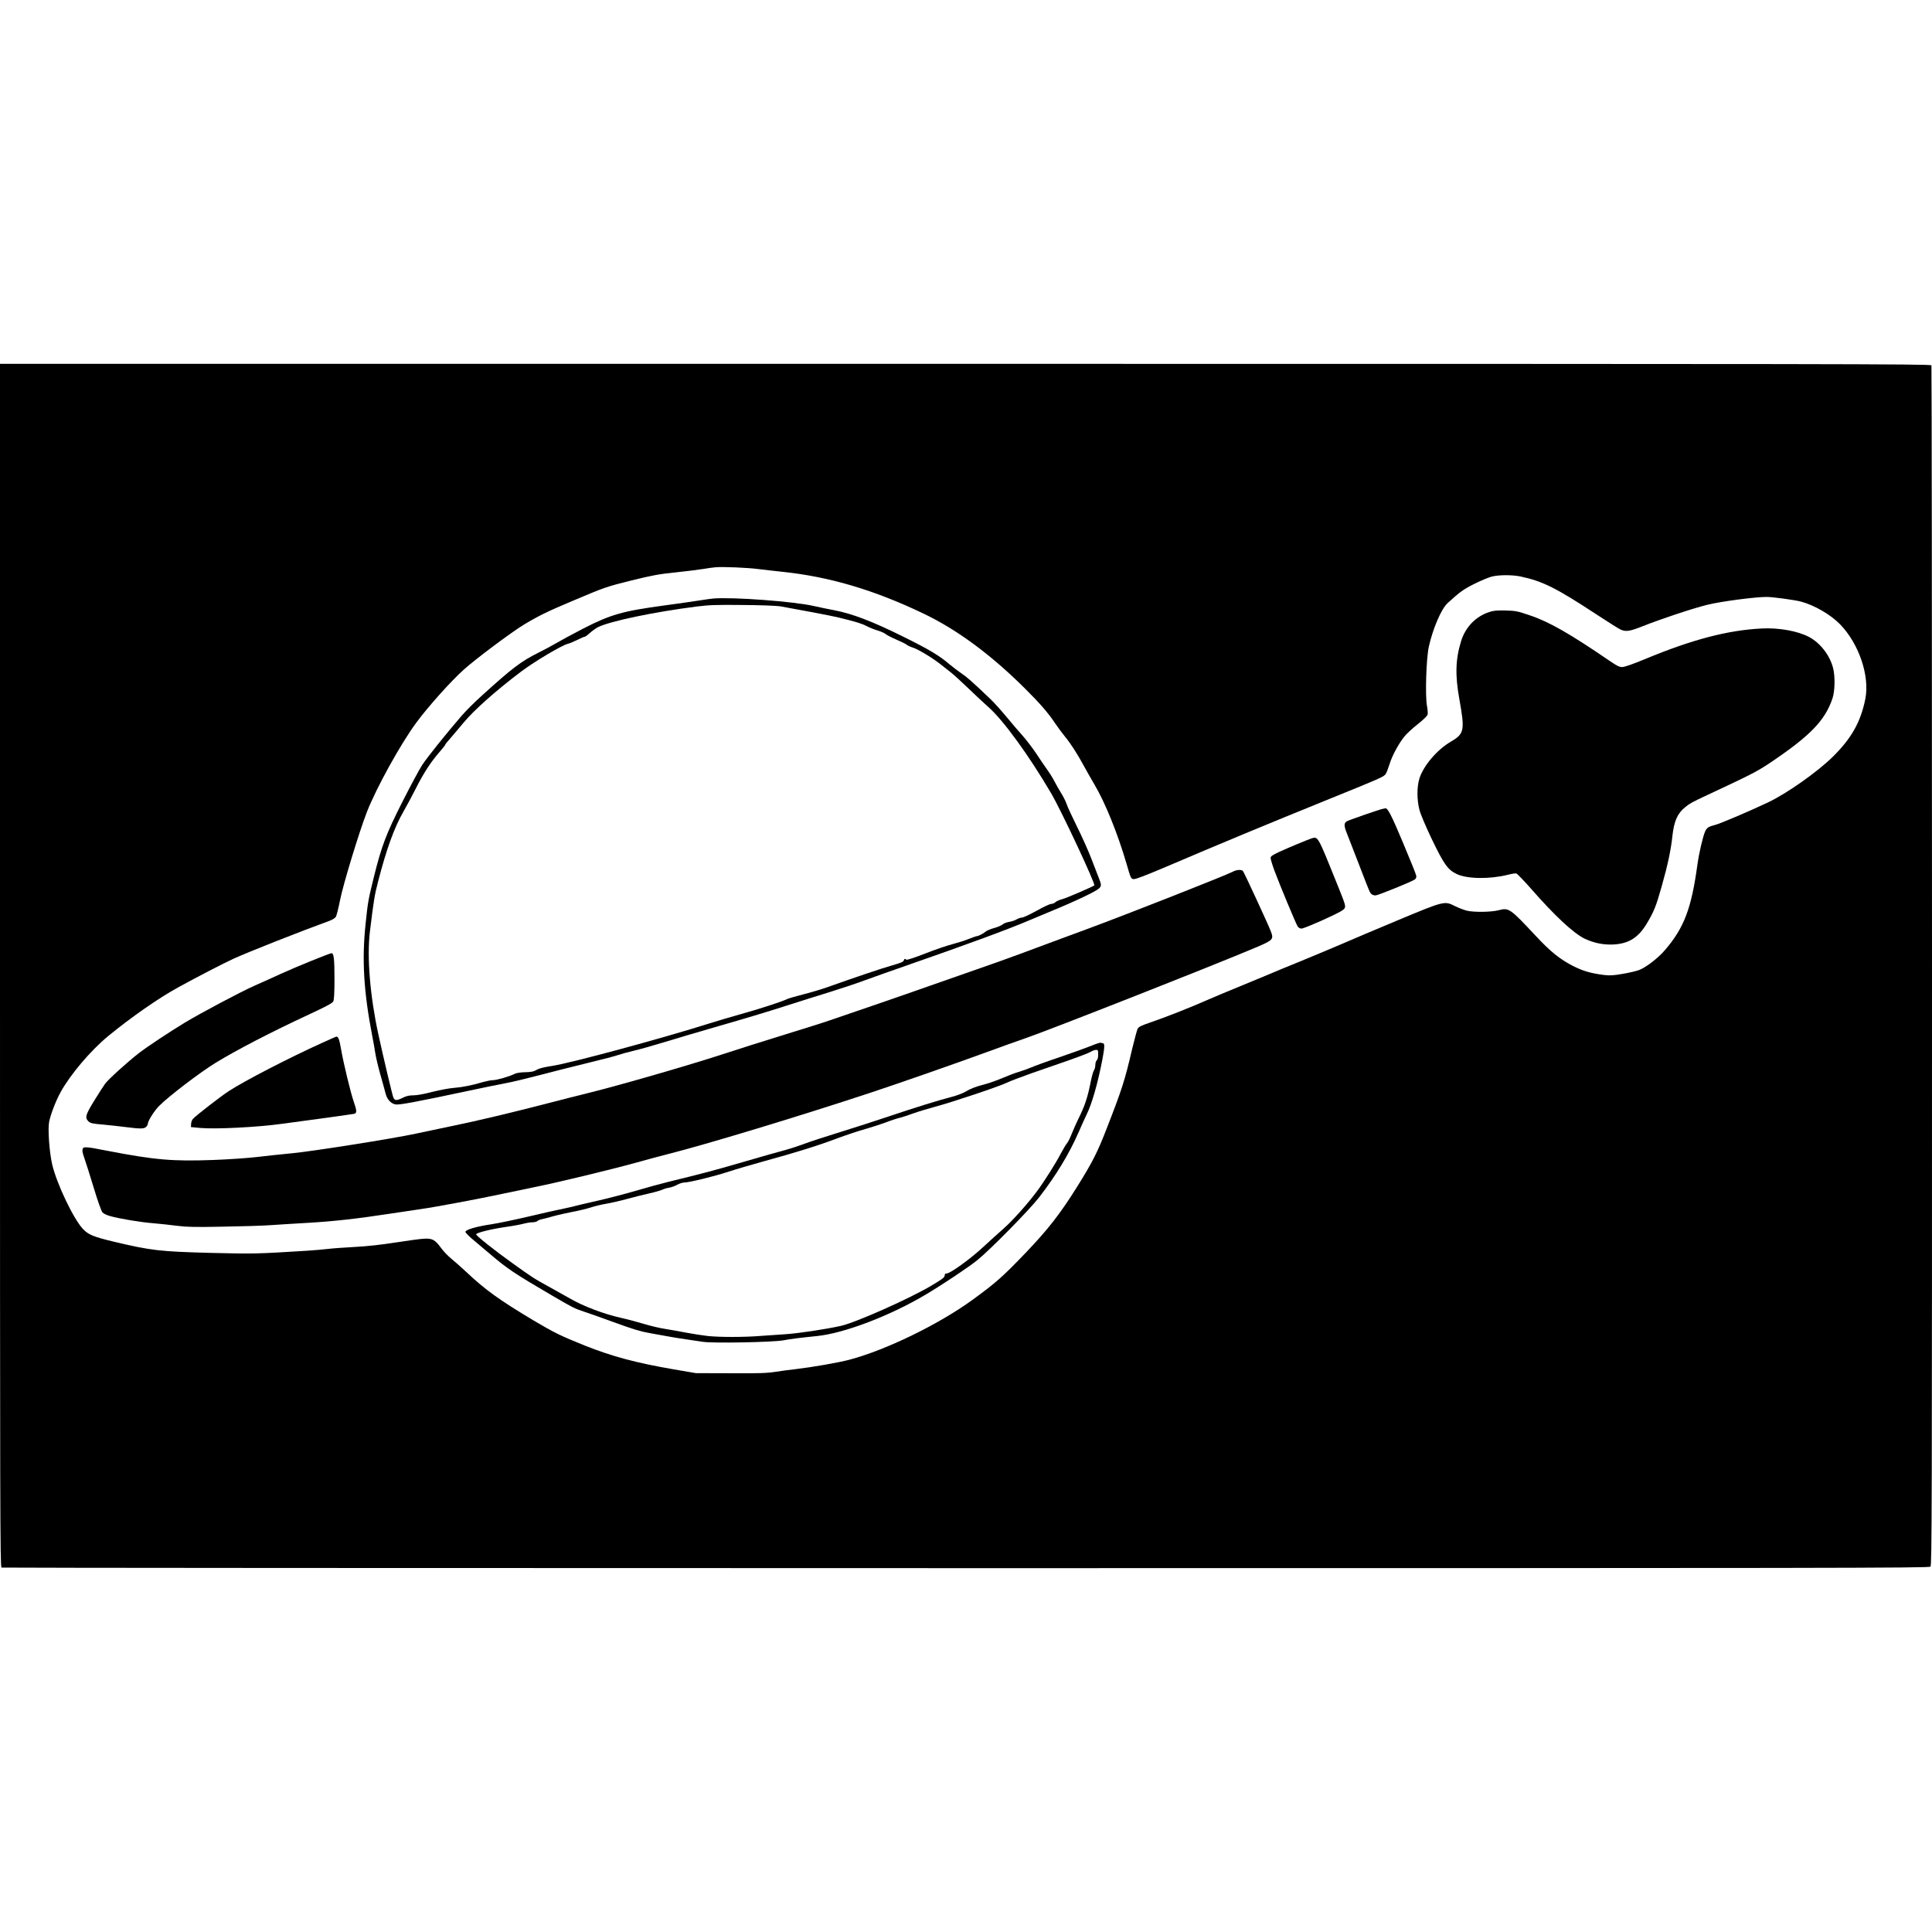
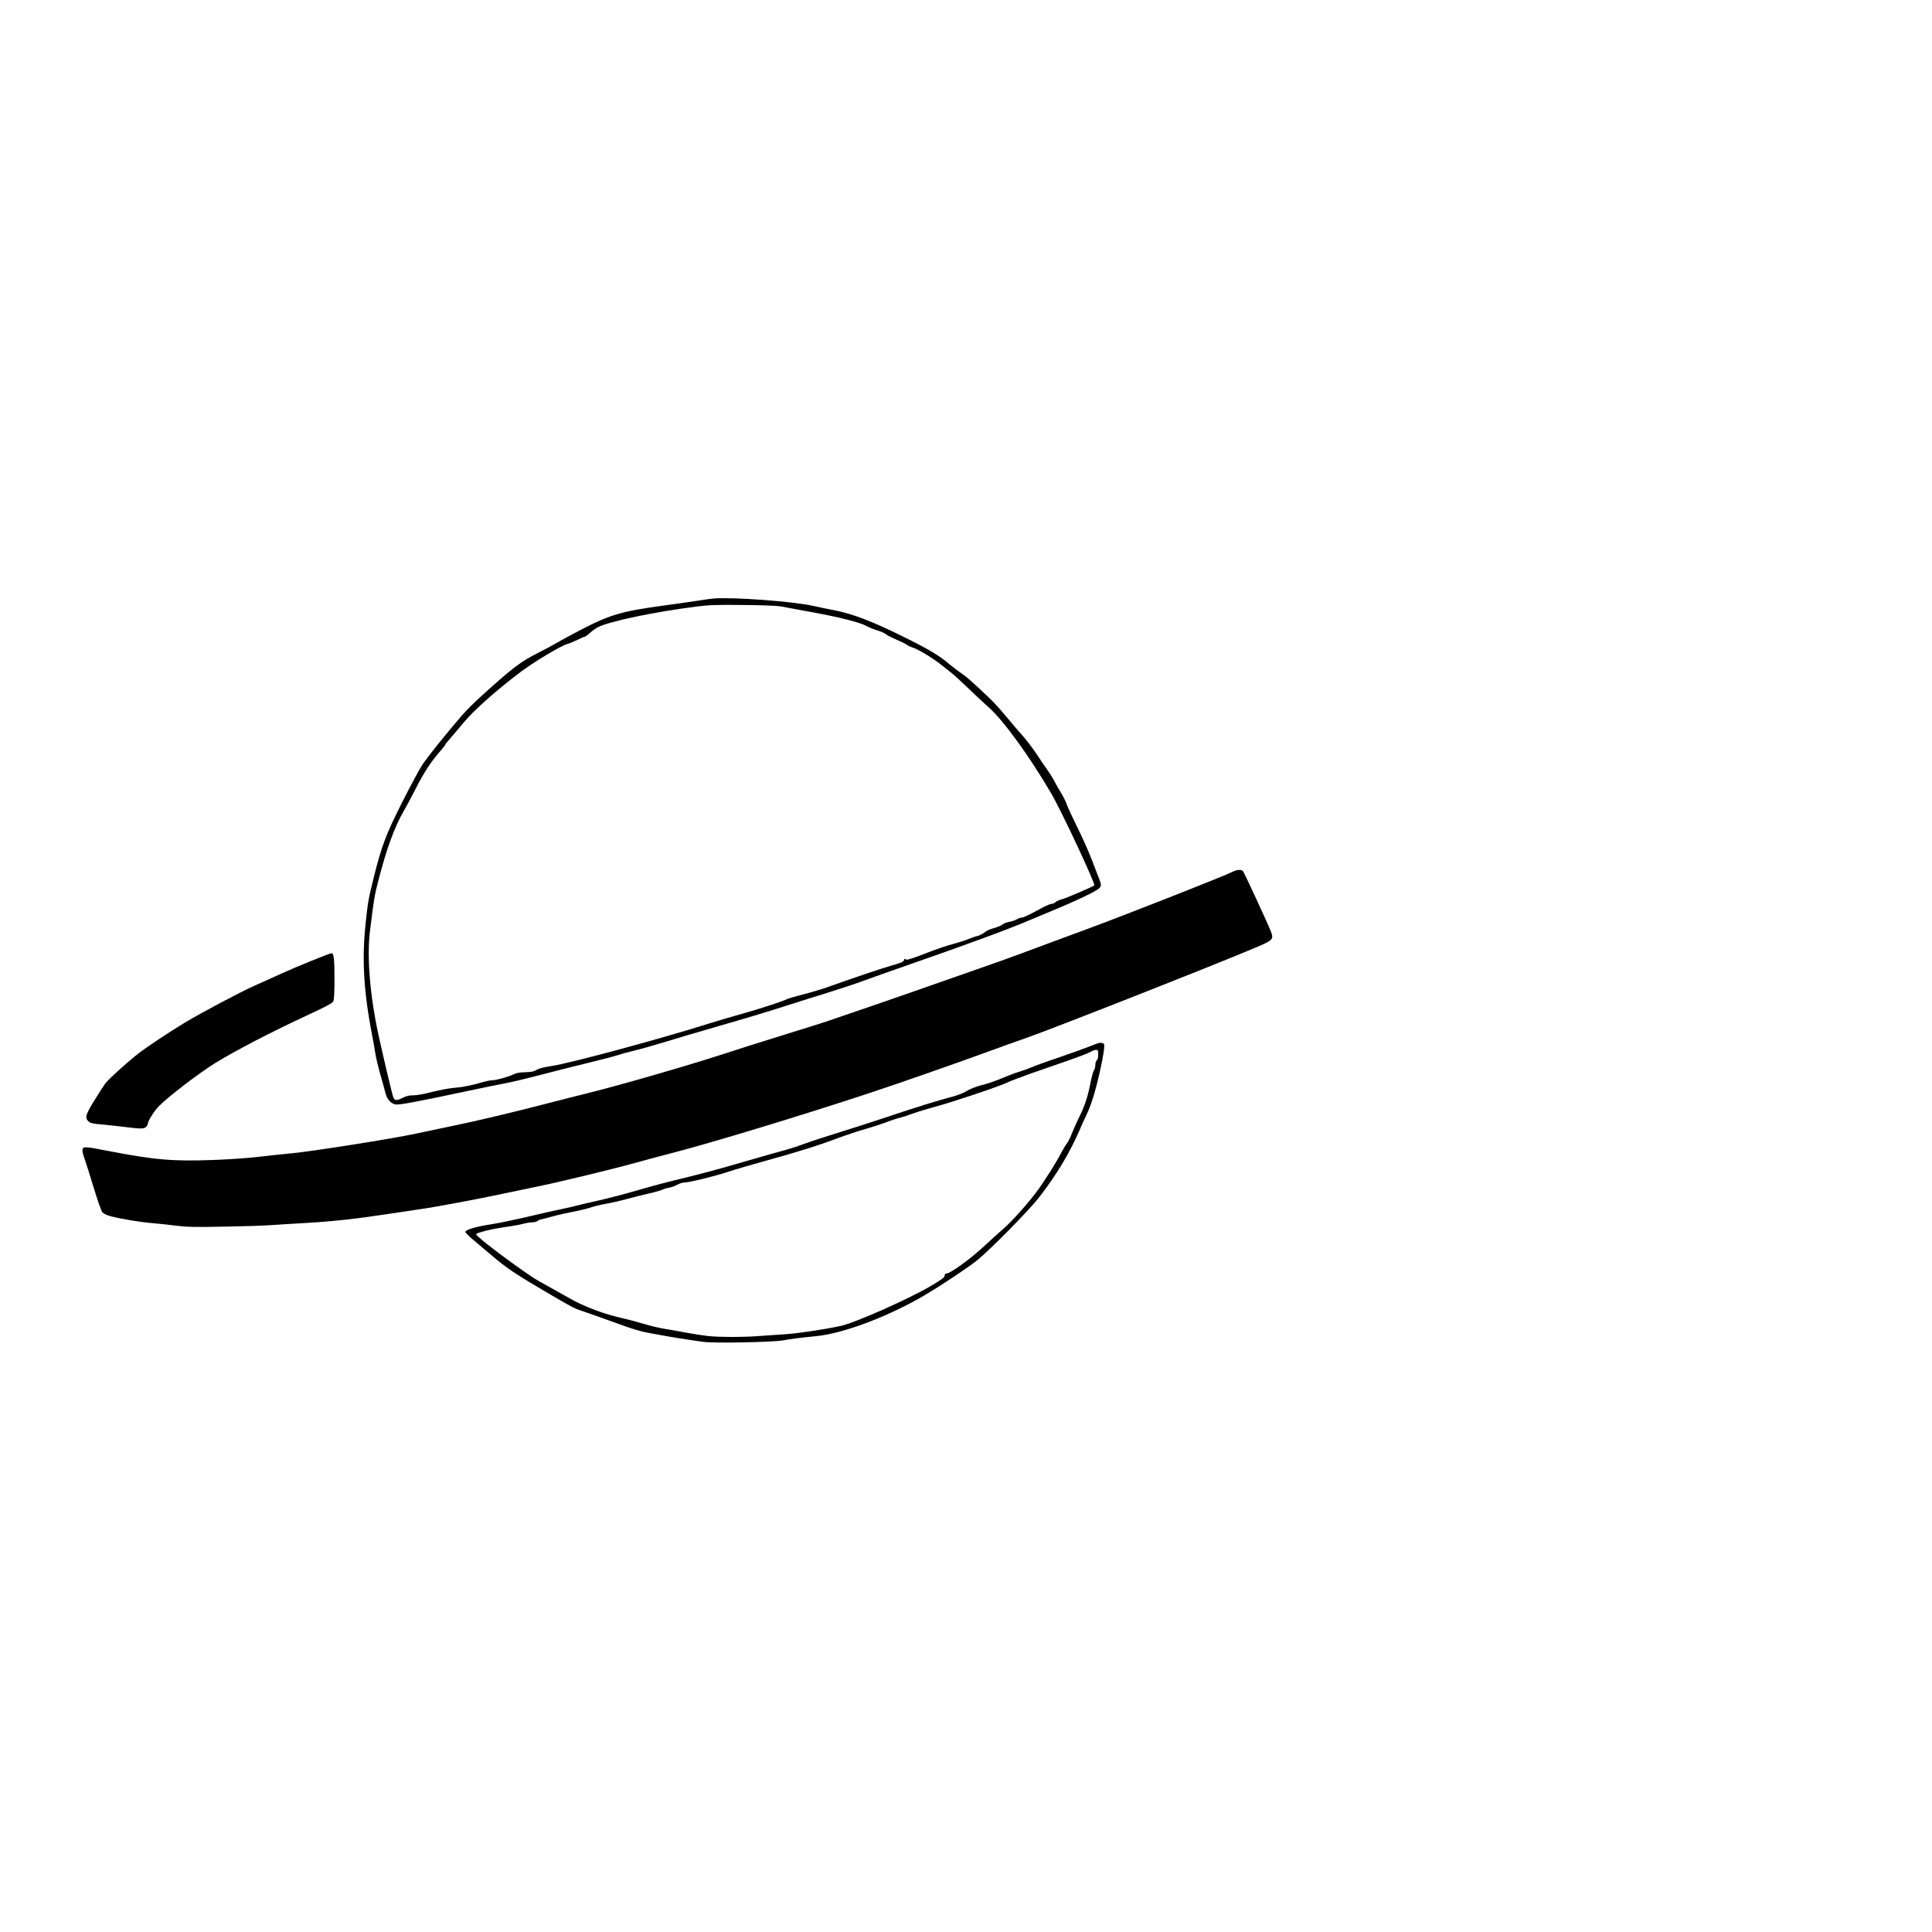
<svg xmlns="http://www.w3.org/2000/svg" version="1.0" width="2038.186px" height="2038.186px" viewBox="0 0 2039 2039" preserveAspectRatio="xMidYMid meet">
  <g transform="translate(0,2039) scale(0.1,-0.1)" fill="#000000" stroke="none">
-     <path d="M0 10201 c0 -5780 1 -6349 16 -6355 9 -3 4589 -6 10179 -6 9226 0 10165 1 10179 16 15 14 16 604 16 6339 0 3478 -3 6330 -6 6339 -6 15 -913 16 -10195 16 l-10189 0 0 -6349z m8005 4183 c61 -7 175 -21 255 -29 495 -52 965 -191 1485 -440 353 -168 712 -433 1071 -790 163 -162 246 -258 324 -375 24 -36 70 -97 102 -137 62 -76 127 -178 198 -308 24 -44 74 -133 112 -197 113 -192 243 -513 336 -830 46 -159 48 -163 76 -166 20 -3 128 39 345 131 553 236 1028 434 1731 719 536 217 563 229 584 259 9 13 27 60 41 104 26 86 90 206 154 289 22 28 85 87 141 131 61 48 103 89 107 104 3 13 0 54 -7 91 -20 105 -8 497 19 622 42 192 132 402 199 463 133 121 165 144 282 203 69 34 152 69 185 77 75 19 214 19 302 1 237 -51 374 -119 818 -411 116 -76 224 -144 242 -151 54 -23 97 -16 230 37 188 75 518 185 677 225 143 36 506 84 631 84 65 0 300 -32 365 -50 140 -38 309 -136 408 -237 201 -205 317 -548 268 -791 -49 -243 -146 -414 -342 -608 -163 -161 -491 -392 -688 -484 -194 -92 -498 -221 -551 -235 -73 -19 -90 -29 -108 -67 -24 -52 -64 -222 -82 -348 -64 -470 -141 -672 -345 -909 -72 -84 -200 -182 -272 -209 -30 -11 -107 -29 -173 -40 -97 -17 -134 -19 -195 -12 -141 18 -221 41 -330 96 -136 70 -239 152 -392 317 -271 290 -284 299 -390 271 -79 -21 -263 -23 -338 -5 -30 8 -86 29 -124 48 -111 56 -112 56 -596 -146 -228 -95 -500 -210 -605 -256 -104 -45 -296 -125 -425 -178 -129 -52 -289 -119 -355 -147 -66 -28 -199 -83 -295 -122 -96 -39 -247 -102 -334 -140 -193 -85 -442 -183 -606 -239 -99 -34 -123 -46 -134 -68 -7 -14 -32 -107 -56 -206 -80 -343 -107 -426 -270 -845 -96 -248 -150 -355 -311 -613 -181 -289 -307 -451 -547 -702 -244 -254 -311 -313 -562 -496 -353 -256 -909 -527 -1294 -629 -116 -31 -400 -80 -571 -100 -55 -6 -149 -18 -210 -28 -91 -14 -174 -17 -475 -15 l-365 1 -240 41 c-393 68 -644 135 -935 251 -250 100 -323 136 -542 266 -356 213 -507 321 -708 511 -52 49 -123 111 -157 139 -33 27 -82 77 -107 112 -65 89 -94 104 -181 99 -38 -2 -173 -20 -300 -40 -153 -24 -297 -40 -430 -47 -110 -6 -238 -15 -285 -21 -47 -6 -146 -14 -220 -19 -529 -33 -563 -34 -1005 -23 -549 14 -641 25 -1040 120 -208 50 -261 72 -317 130 -101 105 -280 480 -328 687 -29 129 -47 374 -31 449 17 81 72 223 122 313 102 185 317 438 499 588 242 199 536 404 745 518 191 105 481 255 580 300 156 71 689 282 1018 402 26 10 54 28 61 39 8 12 28 92 45 177 31 161 203 725 283 930 98 252 358 723 523 945 122 166 370 443 501 559 127 114 498 391 629 471 153 93 255 143 515 252 347 147 356 150 629 218 219 54 286 66 461 84 113 12 243 28 290 36 47 8 105 16 130 18 81 7 342 -4 455 -19z" />
    <path d="M7525 14073 c-22 -2 -80 -10 -130 -18 -49 -8 -223 -33 -385 -55 -441 -60 -565 -95 -855 -244 -110 -57 -236 -125 -280 -151 -44 -26 -129 -72 -190 -102 -188 -94 -278 -163 -597 -452 -76 -68 -173 -165 -216 -215 -161 -186 -367 -443 -417 -521 -29 -44 -122 -217 -207 -385 -172 -339 -221 -468 -302 -795 -59 -240 -63 -259 -87 -490 -41 -379 -21 -722 70 -1190 11 -55 25 -134 31 -175 6 -41 30 -145 54 -230 24 -85 50 -177 56 -203 16 -61 55 -103 104 -113 40 -7 212 25 781 146 154 33 330 69 391 80 61 11 214 48 340 81 126 33 357 92 514 130 157 38 302 76 322 84 21 8 93 28 160 44 68 16 211 56 318 89 107 33 377 113 599 177 222 63 524 154 669 201 146 47 365 116 486 153 122 38 291 94 376 126 85 31 301 108 480 170 606 211 1033 368 1255 463 77 33 223 94 325 136 102 43 239 105 305 139 136 70 139 75 106 160 -11 29 -47 122 -80 207 -32 85 -102 241 -154 345 -52 105 -102 213 -111 242 -10 28 -35 79 -57 113 -21 34 -53 89 -70 123 -17 34 -53 91 -79 127 -26 36 -77 111 -114 168 -38 56 -99 137 -137 180 -38 42 -116 133 -173 202 -57 69 -134 155 -172 191 -197 188 -245 230 -308 273 -38 26 -94 69 -125 95 -107 92 -217 158 -501 298 -315 156 -528 237 -717 273 -60 11 -155 31 -213 44 -206 48 -858 97 -1065 79z m710 -82 c150 -26 553 -102 615 -118 192 -47 248 -65 299 -92 31 -16 83 -37 116 -46 33 -10 69 -26 81 -36 11 -10 62 -37 114 -59 51 -22 101 -47 110 -55 9 -8 37 -21 62 -29 56 -16 222 -117 302 -183 32 -26 79 -63 103 -81 25 -19 106 -93 181 -165 76 -73 170 -161 211 -197 157 -137 428 -509 665 -913 106 -180 470 -958 455 -971 -17 -15 -287 -131 -333 -144 -33 -8 -68 -24 -78 -34 -10 -10 -30 -18 -44 -18 -14 0 -83 -32 -152 -71 -70 -39 -140 -72 -157 -73 -16 -1 -42 -10 -56 -19 -15 -10 -49 -21 -76 -26 -28 -4 -59 -16 -71 -27 -11 -10 -51 -28 -89 -38 -37 -10 -77 -27 -88 -36 -24 -21 -79 -50 -95 -50 -7 0 -46 -14 -87 -30 -42 -17 -119 -41 -172 -55 -53 -13 -181 -57 -286 -98 -109 -43 -194 -70 -199 -66 -15 14 -23 11 -28 -9 -4 -13 -36 -26 -124 -51 -110 -31 -411 -133 -680 -229 -62 -22 -176 -56 -255 -76 -79 -20 -157 -43 -174 -51 -55 -27 -298 -106 -480 -156 -99 -28 -250 -72 -335 -99 -495 -157 -1464 -419 -1660 -449 -91 -14 -142 -27 -167 -42 -28 -18 -53 -23 -119 -25 -54 -1 -95 -8 -116 -19 -50 -26 -187 -65 -227 -65 -19 0 -64 -9 -100 -19 -125 -36 -216 -55 -306 -62 -49 -3 -153 -23 -230 -42 -86 -23 -164 -37 -202 -37 -45 0 -74 -7 -111 -25 -65 -33 -87 -32 -101 3 -11 26 -107 433 -157 662 -88 403 -123 819 -90 1088 40 328 49 385 86 527 90 349 173 576 271 745 33 58 92 167 130 243 77 154 159 280 249 382 33 38 60 72 60 77 0 4 24 34 53 66 28 33 90 105 136 161 113 137 350 347 616 547 140 105 426 275 490 290 17 4 60 22 97 40 37 19 73 34 79 34 7 0 31 18 54 39 24 22 62 49 84 61 126 64 596 162 1046 219 126 16 204 19 480 16 191 -1 360 -8 400 -14z" />
-     <path d="M15718 13931 c-144 -47 -252 -159 -298 -308 -59 -191 -64 -360 -18 -613 59 -329 52 -364 -88 -446 -147 -85 -292 -256 -334 -391 -27 -87 -27 -223 0 -328 12 -47 64 -171 132 -313 127 -264 168 -322 263 -367 111 -52 348 -55 540 -7 39 10 78 16 87 14 10 -2 79 -74 155 -160 249 -285 450 -472 566 -528 99 -47 199 -67 305 -62 164 9 264 73 355 226 73 123 95 178 153 383 65 230 99 389 114 534 18 160 53 240 136 307 47 39 74 53 230 126 462 216 523 247 654 334 433 290 590 451 670 688 26 78 29 234 5 324 -35 132 -135 261 -252 323 -117 63 -321 100 -501 90 -357 -18 -732 -116 -1226 -321 -135 -56 -221 -86 -246 -86 -29 0 -56 13 -126 61 -422 289 -643 416 -849 485 -129 44 -149 48 -255 51 -93 2 -126 -1 -172 -16z" />
-     <path d="M14591 11853 c-35 -7 -341 -113 -373 -129 -36 -18 -36 -49 -3 -129 13 -33 70 -179 126 -325 55 -145 107 -276 115 -291 13 -27 33 -39 62 -39 24 0 394 150 415 169 13 10 17 24 13 42 -2 14 -66 171 -141 350 -120 286 -160 363 -184 358 -3 -1 -17 -4 -30 -6z" />
-     <path d="M13840 11541 c-40 -13 -247 -99 -342 -143 -74 -35 -88 -45 -88 -64 0 -13 18 -72 40 -132 53 -144 226 -559 245 -589 10 -15 25 -23 43 -23 15 1 119 43 232 94 156 71 209 100 220 119 14 25 10 38 -79 259 -207 514 -200 501 -271 479z" />
    <path d="M13010 11190 c-76 -40 -1111 -448 -1550 -610 -256 -94 -562 -208 -680 -252 -118 -44 -330 -120 -470 -168 -140 -49 -365 -127 -500 -175 -135 -48 -409 -143 -610 -212 -201 -68 -403 -138 -450 -154 -47 -17 -260 -84 -475 -150 -214 -66 -511 -160 -660 -209 -327 -107 -1062 -320 -1385 -400 -130 -32 -330 -83 -445 -113 -362 -94 -750 -187 -1020 -242 -143 -30 -314 -66 -380 -80 -240 -52 -1088 -186 -1300 -206 -115 -11 -284 -29 -375 -40 -91 -11 -295 -25 -455 -31 -435 -16 -620 0 -1123 97 -249 49 -262 49 -262 -1 0 -13 9 -47 20 -76 11 -29 54 -165 96 -303 45 -150 84 -259 96 -271 10 -12 46 -29 79 -38 98 -28 326 -66 459 -76 69 -6 181 -18 250 -27 104 -13 185 -15 485 -9 198 3 424 10 502 16 78 5 260 17 404 25 267 16 502 42 849 95 107 16 258 39 335 50 150 21 618 109 855 160 80 17 233 49 340 71 249 50 803 184 1075 259 116 32 266 73 335 90 390 98 1379 397 2135 647 305 101 853 292 1226 428 145 54 335 121 421 151 255 88 1990 771 2421 954 182 77 191 86 160 169 -26 69 -281 621 -295 638 -15 18 -67 15 -108 -7z" />
    <path d="M3290 10251 c-107 -43 -253 -105 -325 -138 -71 -33 -199 -91 -284 -128 -147 -66 -551 -280 -731 -388 -151 -91 -403 -258 -485 -322 -121 -94 -322 -276 -356 -323 -17 -23 -68 -103 -115 -179 -91 -148 -100 -178 -61 -217 20 -20 39 -25 158 -35 74 -7 183 -19 244 -27 147 -19 188 -18 208 4 10 10 17 24 17 31 0 29 67 136 117 187 99 101 432 355 598 457 226 138 587 325 985 510 183 85 248 120 257 138 9 17 13 89 13 241 0 212 -7 268 -32 268 -7 0 -101 -35 -208 -79z" />
-     <path d="M3400 9384 c-349 -158 -816 -399 -985 -509 -85 -55 -348 -259 -378 -293 -11 -11 -20 -36 -20 -54 l-2 -33 95 -9 c159 -15 606 7 870 44 124 17 340 46 480 65 140 20 265 37 278 40 29 7 29 32 -4 126 -35 102 -109 409 -134 554 -18 104 -29 135 -50 135 -3 0 -70 -30 -150 -66z" />
    <path d="M11520 9354 c-47 -19 -195 -73 -330 -119 -135 -45 -271 -95 -303 -109 -32 -14 -91 -35 -130 -47 -40 -11 -117 -41 -172 -64 -55 -24 -136 -53 -180 -65 -111 -29 -162 -49 -218 -83 -27 -16 -92 -40 -145 -54 -128 -32 -394 -115 -667 -207 -121 -41 -345 -113 -499 -161 -153 -47 -324 -103 -380 -124 -55 -21 -146 -51 -201 -66 -55 -14 -253 -71 -440 -125 -318 -93 -440 -125 -805 -214 -80 -20 -235 -62 -345 -95 -110 -32 -294 -80 -410 -106 -115 -26 -213 -49 -217 -51 -3 -2 -60 -15 -126 -29 -66 -13 -234 -51 -373 -84 -140 -33 -317 -70 -394 -82 -155 -23 -269 -56 -273 -79 -1 -9 38 -49 94 -95 53 -44 128 -107 166 -140 182 -155 258 -206 653 -437 219 -128 241 -139 330 -168 39 -12 185 -64 325 -115 196 -72 283 -98 375 -114 66 -12 156 -28 200 -36 44 -8 127 -22 185 -30 58 -8 137 -20 176 -26 106 -17 732 -5 849 15 87 16 167 26 362 46 287 30 775 217 1146 439 175 104 451 288 542 362 132 106 550 530 653 664 180 233 317 459 418 691 29 68 67 150 82 181 56 113 118 330 167 584 24 127 25 169 5 169 -5 0 -14 2 -22 5 -7 3 -51 -11 -98 -31z m70 -93 c0 -31 -5 -53 -15 -61 -8 -7 -15 -29 -15 -49 0 -20 -7 -46 -15 -58 -9 -12 -26 -78 -39 -145 -28 -141 -60 -236 -123 -362 -24 -49 -57 -122 -73 -164 -16 -41 -38 -85 -48 -96 -11 -12 -39 -60 -65 -108 -55 -106 -185 -311 -260 -410 -101 -134 -256 -306 -346 -385 -49 -43 -148 -132 -219 -198 -133 -123 -343 -275 -381 -275 -15 0 -21 -6 -21 -22 0 -19 -27 -39 -138 -105 -231 -138 -800 -391 -957 -426 -156 -35 -448 -79 -585 -88 -80 -5 -203 -14 -275 -19 -164 -13 -422 -13 -545 0 -52 6 -151 21 -220 34 -69 14 -170 31 -225 40 -55 8 -154 31 -220 51 -66 20 -176 50 -245 65 -190 43 -401 123 -545 206 -44 25 -144 81 -223 125 -159 87 -172 96 -387 250 -182 130 -380 287 -380 302 0 16 154 55 313 78 79 11 164 27 190 35 26 7 66 14 89 14 23 0 48 6 55 14 8 7 27 15 43 18 17 3 71 17 120 31 50 14 144 35 210 48 66 12 151 33 188 45 38 13 112 31 165 40 53 9 153 32 222 51 69 19 173 45 232 58 59 13 120 31 135 38 16 8 48 18 73 22 25 4 64 18 87 31 23 13 57 24 75 24 51 0 314 64 466 114 75 25 245 74 377 111 336 92 570 165 774 242 97 36 230 80 296 98 66 19 162 50 213 69 51 20 121 43 155 51 34 9 96 29 137 45 41 15 145 47 230 70 185 49 687 218 760 255 28 14 141 57 251 96 109 38 288 100 397 138 109 38 214 79 233 90 19 12 44 21 57 21 20 0 22 -5 22 -49z" />
  </g>
</svg>